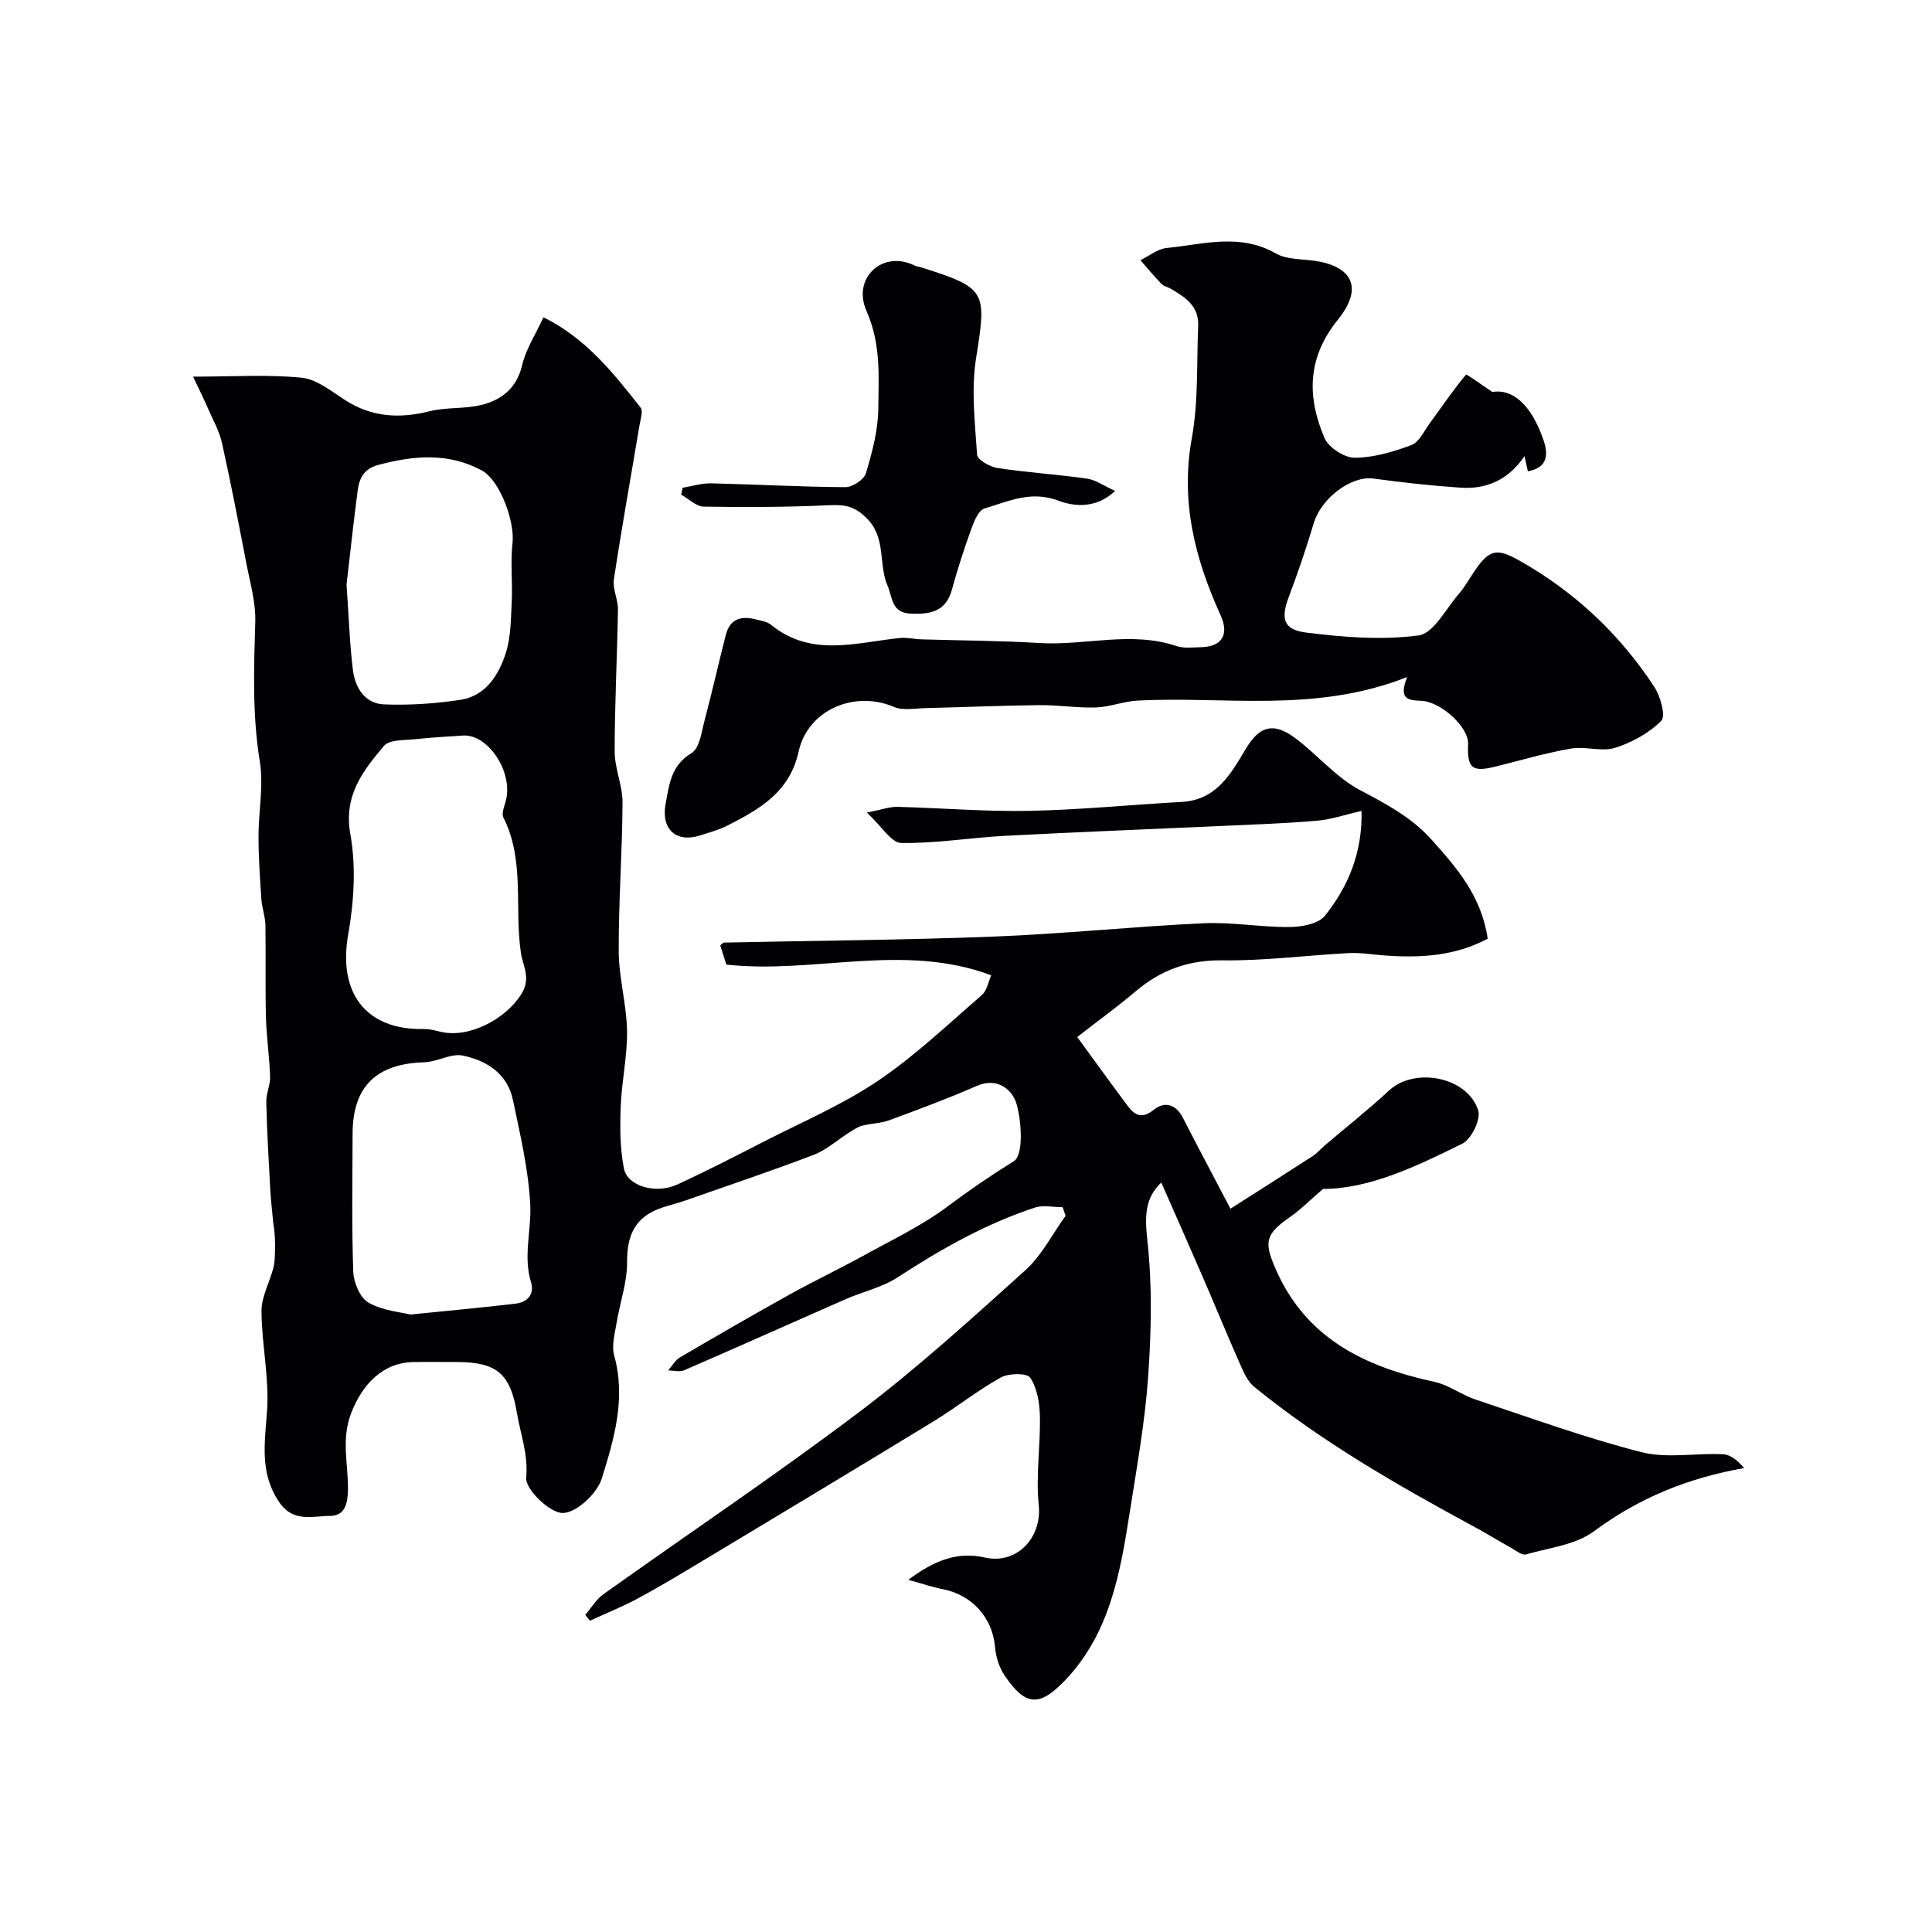
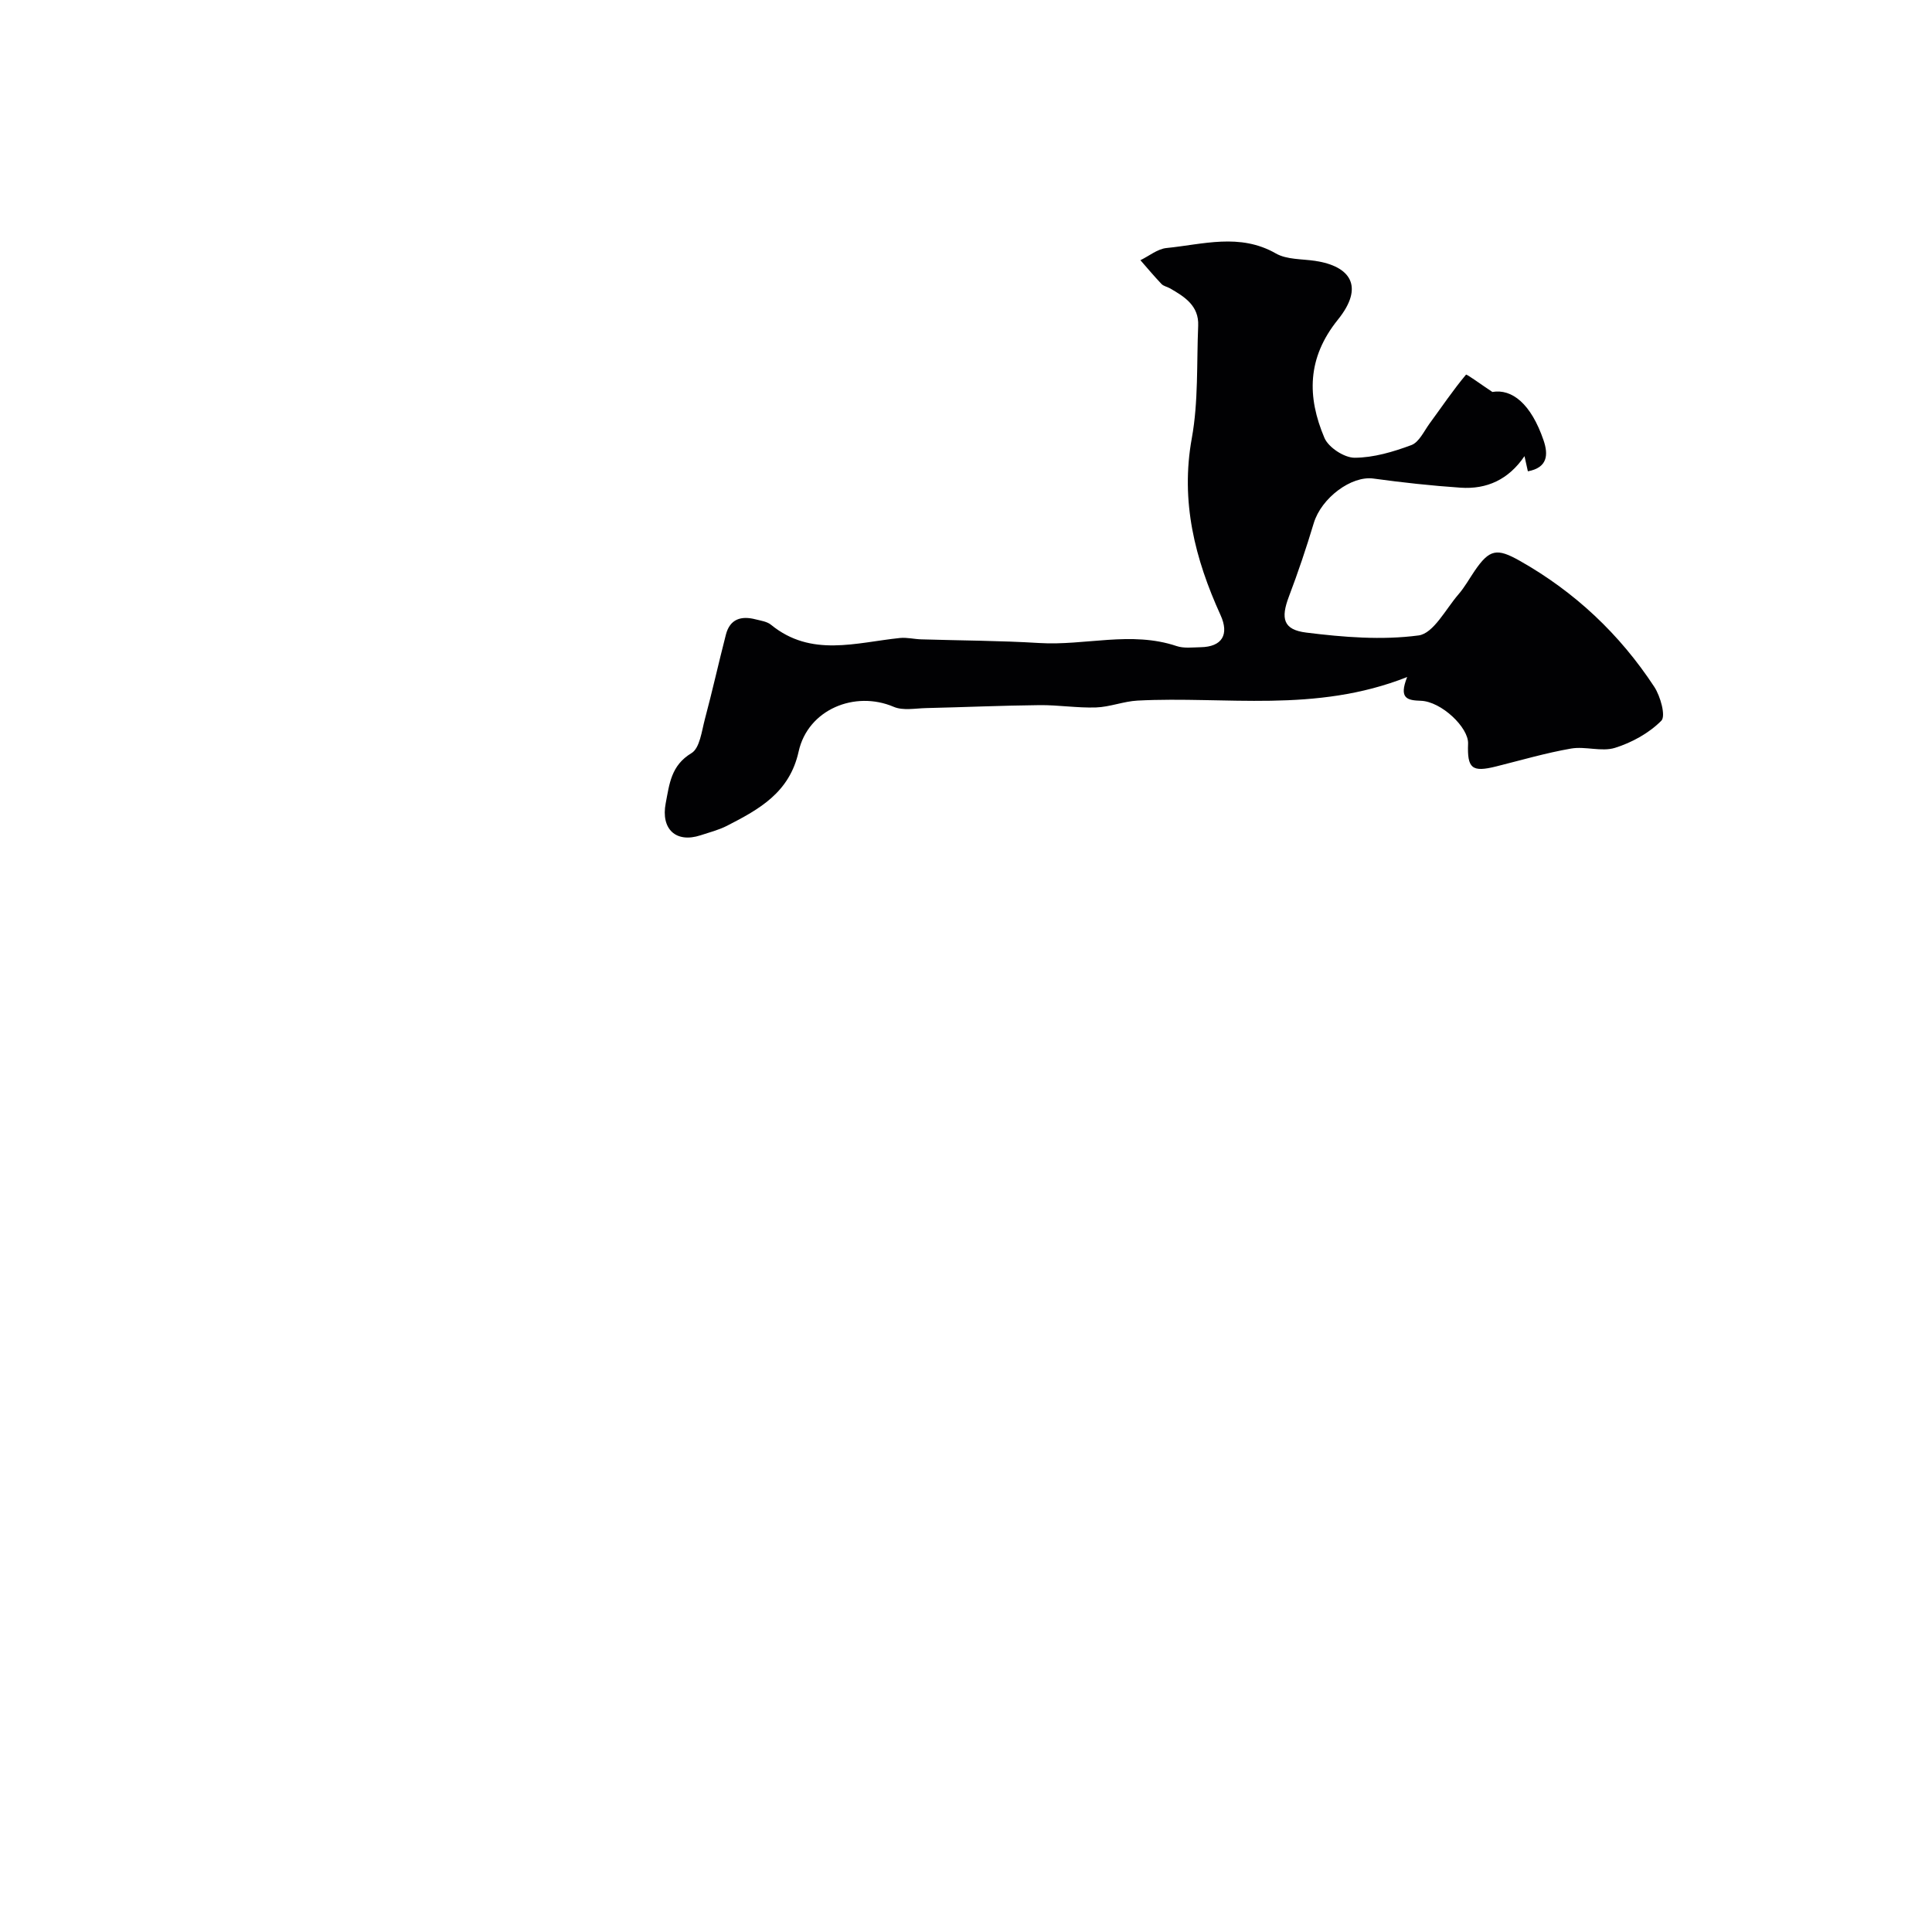
<svg xmlns="http://www.w3.org/2000/svg" enable-background="new 0 0 400 400" viewBox="0 0 400 400">
  <g fill="#010103">
-     <path d="m188.06 327.09c5.48-4.13 10.3-5.88 15.85-4.62 6.59 1.5 11.85-4.09 11.15-10.85-.63-6.07.37-12.29.24-18.44-.06-2.71-.57-5.78-2-7.94-.65-.99-4.44-.96-6.07-.06-4.82 2.67-9.18 6.18-13.89 9.06-15.86 9.68-31.79 19.25-47.72 28.83-4.48 2.69-8.96 5.39-13.56 7.87-3.21 1.73-6.62 3.09-9.94 4.62-.31-.41-.62-.82-.94-1.23 1.24-1.44 2.26-3.2 3.76-4.27 17.59-12.55 35.57-24.59 52.81-37.61 12.05-9.1 23.29-19.32 34.53-29.45 3.4-3.07 5.59-7.48 8.34-11.28-.2-.59-.41-1.18-.61-1.78-1.92 0-4.01-.49-5.75.08-10.2 3.35-19.45 8.6-28.43 14.45-3.22 2.09-7.21 2.96-10.79 4.53-11.13 4.88-22.21 9.85-33.36 14.69-.94.41-2.22.05-3.34.04.81-.92 1.45-2.12 2.46-2.71 7.56-4.44 15.16-8.82 22.82-13.08 4.94-2.75 10.07-5.17 15.02-7.9 5.96-3.29 12.2-6.25 17.61-10.3 4.47-3.35 8.96-6.41 13.67-9.34 1.99-1.23 1.62-8.02.56-11.79-.78-2.8-3.81-5.73-8.26-3.78-5.93 2.6-12.02 4.86-18.1 7.1-1.76.65-3.76.65-5.59 1.13-.95.25-1.83.86-2.69 1.4-2.47 1.55-4.73 3.63-7.4 4.65-8.75 3.34-17.64 6.31-26.48 9.42-2.53.89-5.31 1.35-7.54 2.7-3.68 2.23-4.61 5.8-4.59 10.18.01 4.14-1.48 8.27-2.16 12.42-.37 2.25-1.08 4.74-.51 6.8 2.48 8.9-.03 17.36-2.59 25.54-.97 3.09-5.34 7.13-8.1 7.08-2.71-.04-7.75-4.94-7.53-7.31.45-4.87-1.17-8.94-1.91-13.36-1.35-8.12-4.12-10.58-12.44-10.59-3 0-6-.04-9 .01-6.41.11-10.6 4.68-12.87 10.54-2.14 5.53-.59 10.64-.68 15.92-.05 2.78-.58 5.37-3.7 5.39-3.6.02-7.59 1.41-10.47-2.76-4.17-6.03-3.05-12.3-2.58-18.97.48-6.82-1.11-13.76-1.15-20.66-.02-2.96 1.65-5.91 2.44-8.89.29-1.09.32-2.26.35-3.4.05-1.93.01-3.85-.33-5.77-.21-2.29-.5-4.58-.63-6.87-.34-6.12-.69-12.24-.84-18.36-.04-1.75.85-3.53.79-5.28-.13-4.1-.75-8.19-.86-12.29-.16-6.35 0-12.72-.11-19.07-.03-1.81-.72-3.59-.84-5.41-.29-4.29-.58-8.59-.59-12.89-.01-5.2 1.09-10.54.27-15.59-1.58-9.67-1.22-19.26-.94-28.95.12-4-1.08-8.06-1.85-12.06-1.6-8.32-3.2-16.64-5.04-24.9-.55-2.48-1.87-4.8-2.9-7.17-.81-1.87-1.73-3.7-3.08-6.58 8.25 0 15.42-.48 22.47.22 3.14.31 6.17 2.82 9.04 4.66 5.5 3.52 11.2 3.85 17.41 2.29 3.46-.87 7.24-.46 10.71-1.3 4.28-1.04 7.39-3.5 8.52-8.33.76-3.26 2.74-6.24 4.39-9.83 8.73 4.3 14.44 11.49 20.1 18.69.58.73-.03 2.48-.23 3.74-1.77 10.61-3.69 21.2-5.29 31.83-.3 2 .88 4.18.84 6.27-.16 9.79-.68 19.58-.68 29.38 0 3.52 1.65 7.04 1.63 10.55-.05 10.29-.84 20.58-.79 30.87.03 5.47 1.63 10.92 1.72 16.4.08 5.22-1.11 10.44-1.31 15.68-.16 4.28-.15 8.67.67 12.84.72 3.66 6.61 5.33 10.98 3.33 6.07-2.79 12.02-5.85 17.96-8.9 7.91-4.06 16.21-7.59 23.54-12.52 7.72-5.19 14.55-11.72 21.62-17.83 1.08-.93 1.36-2.8 1.94-4.1-18.3-6.83-36.61-.2-54.84-2.21-.41-1.29-.83-2.64-1.26-3.98.33-.25.56-.58.8-.58 18.6-.4 37.2-.52 55.78-1.24 14.51-.56 28.98-2.09 43.48-2.76 5.9-.27 11.86.83 17.79.78 2.51-.02 5.99-.64 7.34-2.33 4.84-6.06 7.78-13.08 7.58-21.71-3.33.76-6.24 1.77-9.21 2.03-6.43.56-12.9.77-19.36 1.07-15.03.69-30.07 1.26-45.1 2.05-7.23.38-14.44 1.6-21.65 1.49-2.02-.03-3.99-3.42-7.1-6.3 3.12-.61 4.74-1.22 6.34-1.18 9.1.23 18.2 1.01 27.29.83 10.53-.21 21.04-1.27 31.56-1.85 7.19-.4 10.15-5.77 13.26-10.98 2.82-4.72 5.7-5.6 10.19-2.27 4.61 3.42 8.44 8.13 13.41 10.77 5.42 2.88 10.63 5.58 14.81 10.23 5.3 5.89 10.41 11.79 11.68 20.57-6.79 3.63-14.14 4.04-21.68 3.44-2.38-.19-4.77-.58-7.13-.46-8.7.46-17.39 1.61-26.08 1.5-7.03-.09-12.75 1.97-17.98 6.4-3.73 3.16-7.69 6.03-12.11 9.47 3.77 5.16 7.08 9.78 10.49 14.32 1.46 1.95 2.96 2.68 5.38.73 2.19-1.76 4.53-1.19 5.98 1.63 3.03 5.91 6.15 11.77 9.87 18.87 6.04-3.85 11.6-7.37 17.11-10.95.9-.59 1.61-1.47 2.44-2.17 4.43-3.77 9.02-7.38 13.27-11.34 5.29-4.93 16.26-2.89 18.48 4.12.58 1.84-1.42 5.96-3.3 6.88-9.49 4.68-19.12 9.33-28.84 9.37-2.75 2.37-4.6 4.26-6.73 5.74-5.16 3.6-5.53 5.12-3.15 10.65 6.25 14.54 18.51 20.42 32.93 23.54 2.96.64 5.59 2.68 8.51 3.66 11.41 3.8 22.74 7.93 34.37 10.9 5.33 1.36 11.28.15 16.93.44 1.55.08 3.05 1.35 4.34 2.86-11.7 2.06-21.8 6.19-31.09 13.08-3.81 2.82-9.3 3.43-14.1 4.8-.8.23-2-.77-2.96-1.3-2.68-1.5-5.29-3.11-7.98-4.56-15.79-8.55-31.35-17.48-45.33-28.86-1.4-1.14-2.22-3.13-2.99-4.86-2.61-5.9-5.05-11.88-7.62-17.81-2.83-6.54-5.73-13.05-8.61-19.61-3.5 3.33-3.4 7.14-2.87 12.07 1.01 9.25.81 18.72.16 28.03-.66 9.44-2.35 18.82-3.82 28.19-1.98 12.61-4.14 25.22-13.56 34.95-5.2 5.37-8.06 5.13-12.33-1.15-1.14-1.67-1.83-3.89-2-5.91-.49-6.06-4.79-10.89-10.98-12.02-1.93-.37-3.88-1.06-6.97-1.9zm-92.29-174.8c-3.26.24-6.53.38-9.77.75-2.24.25-5.38.04-6.51 1.39-4.34 5.16-8.4 10.26-6.95 18.31 1.2 6.68.75 13.96-.45 20.72-2.14 12.08 3.62 19.84 15.68 19.59 1.12-.02 2.27.28 3.37.55 6 1.46 13.58-2.63 16.81-7.8 2.05-3.27.31-5.82-.09-8.44-1.42-9.34.87-19.16-3.64-28.12-.46-.92.3-2.49.58-3.74 1.32-5.9-3.84-13.61-9.03-13.21zm-10.78 119.87c8.37-.85 15.07-1.46 21.74-2.25 2.46-.29 3.98-1.93 3.21-4.44-1.66-5.43.12-10.82-.16-16.14-.38-7.25-2.09-14.46-3.59-21.62-1.14-5.44-5.46-8.15-10.39-9.17-2.43-.5-5.25 1.31-7.91 1.39-9.98.28-14.88 5-14.89 14.83-.02 9.52-.2 19.05.14 28.55.08 2.24 1.42 5.42 3.17 6.4 3 1.68 6.77 1.97 8.68 2.45zm-13.24-151.13c.49 6.94.65 12.4 1.33 17.79.46 3.58 2.5 6.85 6.37 7.01 5.25.22 10.58-.15 15.78-.92 5.32-.79 8.02-5.11 9.49-9.71 1.08-3.37 1.05-7.13 1.23-10.73.19-3.99-.29-8.04.16-11.99.51-4.45-2.56-13.03-6.38-15.09-6.94-3.75-14.19-3.08-21.52-1.1-2.84.77-3.82 2.75-4.14 5.16-.93 7.01-1.67 14.03-2.32 19.58z" />
    <path d="m291.34 140.17c-19.07 7.54-37.61 3.93-55.82 4.88-2.88.15-5.72 1.32-8.6 1.42-3.88.13-7.79-.52-11.68-.48-7.82.08-15.64.43-23.47.61-2.26.05-4.81.57-6.74-.26-8.03-3.43-17.75.54-19.68 9.25-1.88 8.51-8.15 11.95-14.81 15.37-1.72.88-3.65 1.37-5.5 1.98-5.11 1.67-8.25-1.3-7.21-6.65.77-3.98 1.09-7.81 5.33-10.36 1.73-1.04 2.12-4.57 2.78-7.05 1.55-5.8 2.85-11.67 4.35-17.49.84-3.26 3.19-3.93 6.15-3.16 1.1.28 2.38.45 3.2 1.13 8.32 6.79 17.6 3.66 26.68 2.73 1.45-.15 2.95.24 4.42.28 8.15.25 16.31.26 24.44.76 9.47.58 18.99-2.54 28.42.63 1.51.51 3.29.27 4.95.24 4.49-.07 5.98-2.63 4.15-6.65-5.3-11.65-8.33-23.52-5.95-36.62 1.38-7.59.99-15.51 1.32-23.29.18-4.13-2.81-6.01-5.87-7.76-.57-.32-1.31-.44-1.73-.89-1.51-1.59-2.92-3.27-4.36-4.92 1.8-.87 3.53-2.33 5.4-2.52 7.56-.75 15.18-3.15 22.65 1.13 2.26 1.29 5.39 1.12 8.13 1.53 7.32 1.1 10.24 5.31 4.71 12.17-6.41 7.95-6.39 15.99-2.79 24.48.84 1.98 4.1 4.11 6.24 4.11 3.94-.01 8-1.22 11.76-2.62 1.6-.6 2.61-2.88 3.78-4.48 2.49-3.39 4.84-6.89 7.53-10.1.14-.16 2.94 1.91 5.46 3.58 4.03-.69 8 2.4 10.6 10.02 1.01 2.97.85 5.65-3.25 6.41-.2-.88-.43-1.9-.7-3.14-3.3 4.86-7.81 6.9-13.23 6.53-6.03-.41-12.06-1.07-18.05-1.89-4.54-.63-10.77 3.99-12.35 9.23-1.54 5.12-3.25 10.21-5.15 15.21-1.7 4.5-1.21 6.86 3.6 7.45 7.69.96 15.64 1.6 23.25.59 3.09-.41 5.62-5.46 8.27-8.52 1.27-1.47 2.23-3.21 3.33-4.83 3.1-4.55 4.65-4.75 9.34-2.11 11.42 6.45 20.7 15.19 27.86 26.1 1.28 1.95 2.42 6.06 1.46 7.02-2.54 2.56-6.09 4.52-9.58 5.61-2.77.87-6.14-.36-9.1.15-5.24.91-10.38 2.42-15.55 3.71-4.97 1.24-5.98.42-5.78-4.73.13-3.34-5.56-8.74-9.79-8.87-2.76-.1-4.61-.42-2.82-4.92z" />
-     <path d="m141.34 100.98c1.97-.32 3.95-.96 5.91-.91 9.26.21 18.52.74 27.77.79 1.47.01 3.87-1.56 4.26-2.87 1.29-4.34 2.52-8.89 2.56-13.37.07-6.76.59-13.37-2.45-20.26-3.03-6.87 3.44-12.65 9.94-9.39.43.21.95.24 1.41.39 13.54 4.28 13.55 4.94 11.35 18.77-1.04 6.52-.24 13.37.21 20.04.07 1.03 2.64 2.49 4.21 2.73 6.15.93 12.37 1.32 18.53 2.19 1.77.25 3.41 1.45 5.84 2.55-4.08 3.85-8.74 3.15-11.74 2.02-5.75-2.17-10.41.17-15.33 1.62-1.24.37-2.16 2.7-2.74 4.31-1.49 4.11-2.84 8.29-3.99 12.5-1.23 4.5-4.41 5.11-8.38 4.97-4.15-.15-3.82-3.12-4.99-5.92-1.89-4.52-.16-9.87-4.38-13.96-2.54-2.46-4.52-2.72-7.64-2.58-8.65.4-17.32.44-25.97.29-1.58-.03-3.14-1.61-4.7-2.48.1-.49.21-.96.32-1.43z" />
  </g>
</svg>